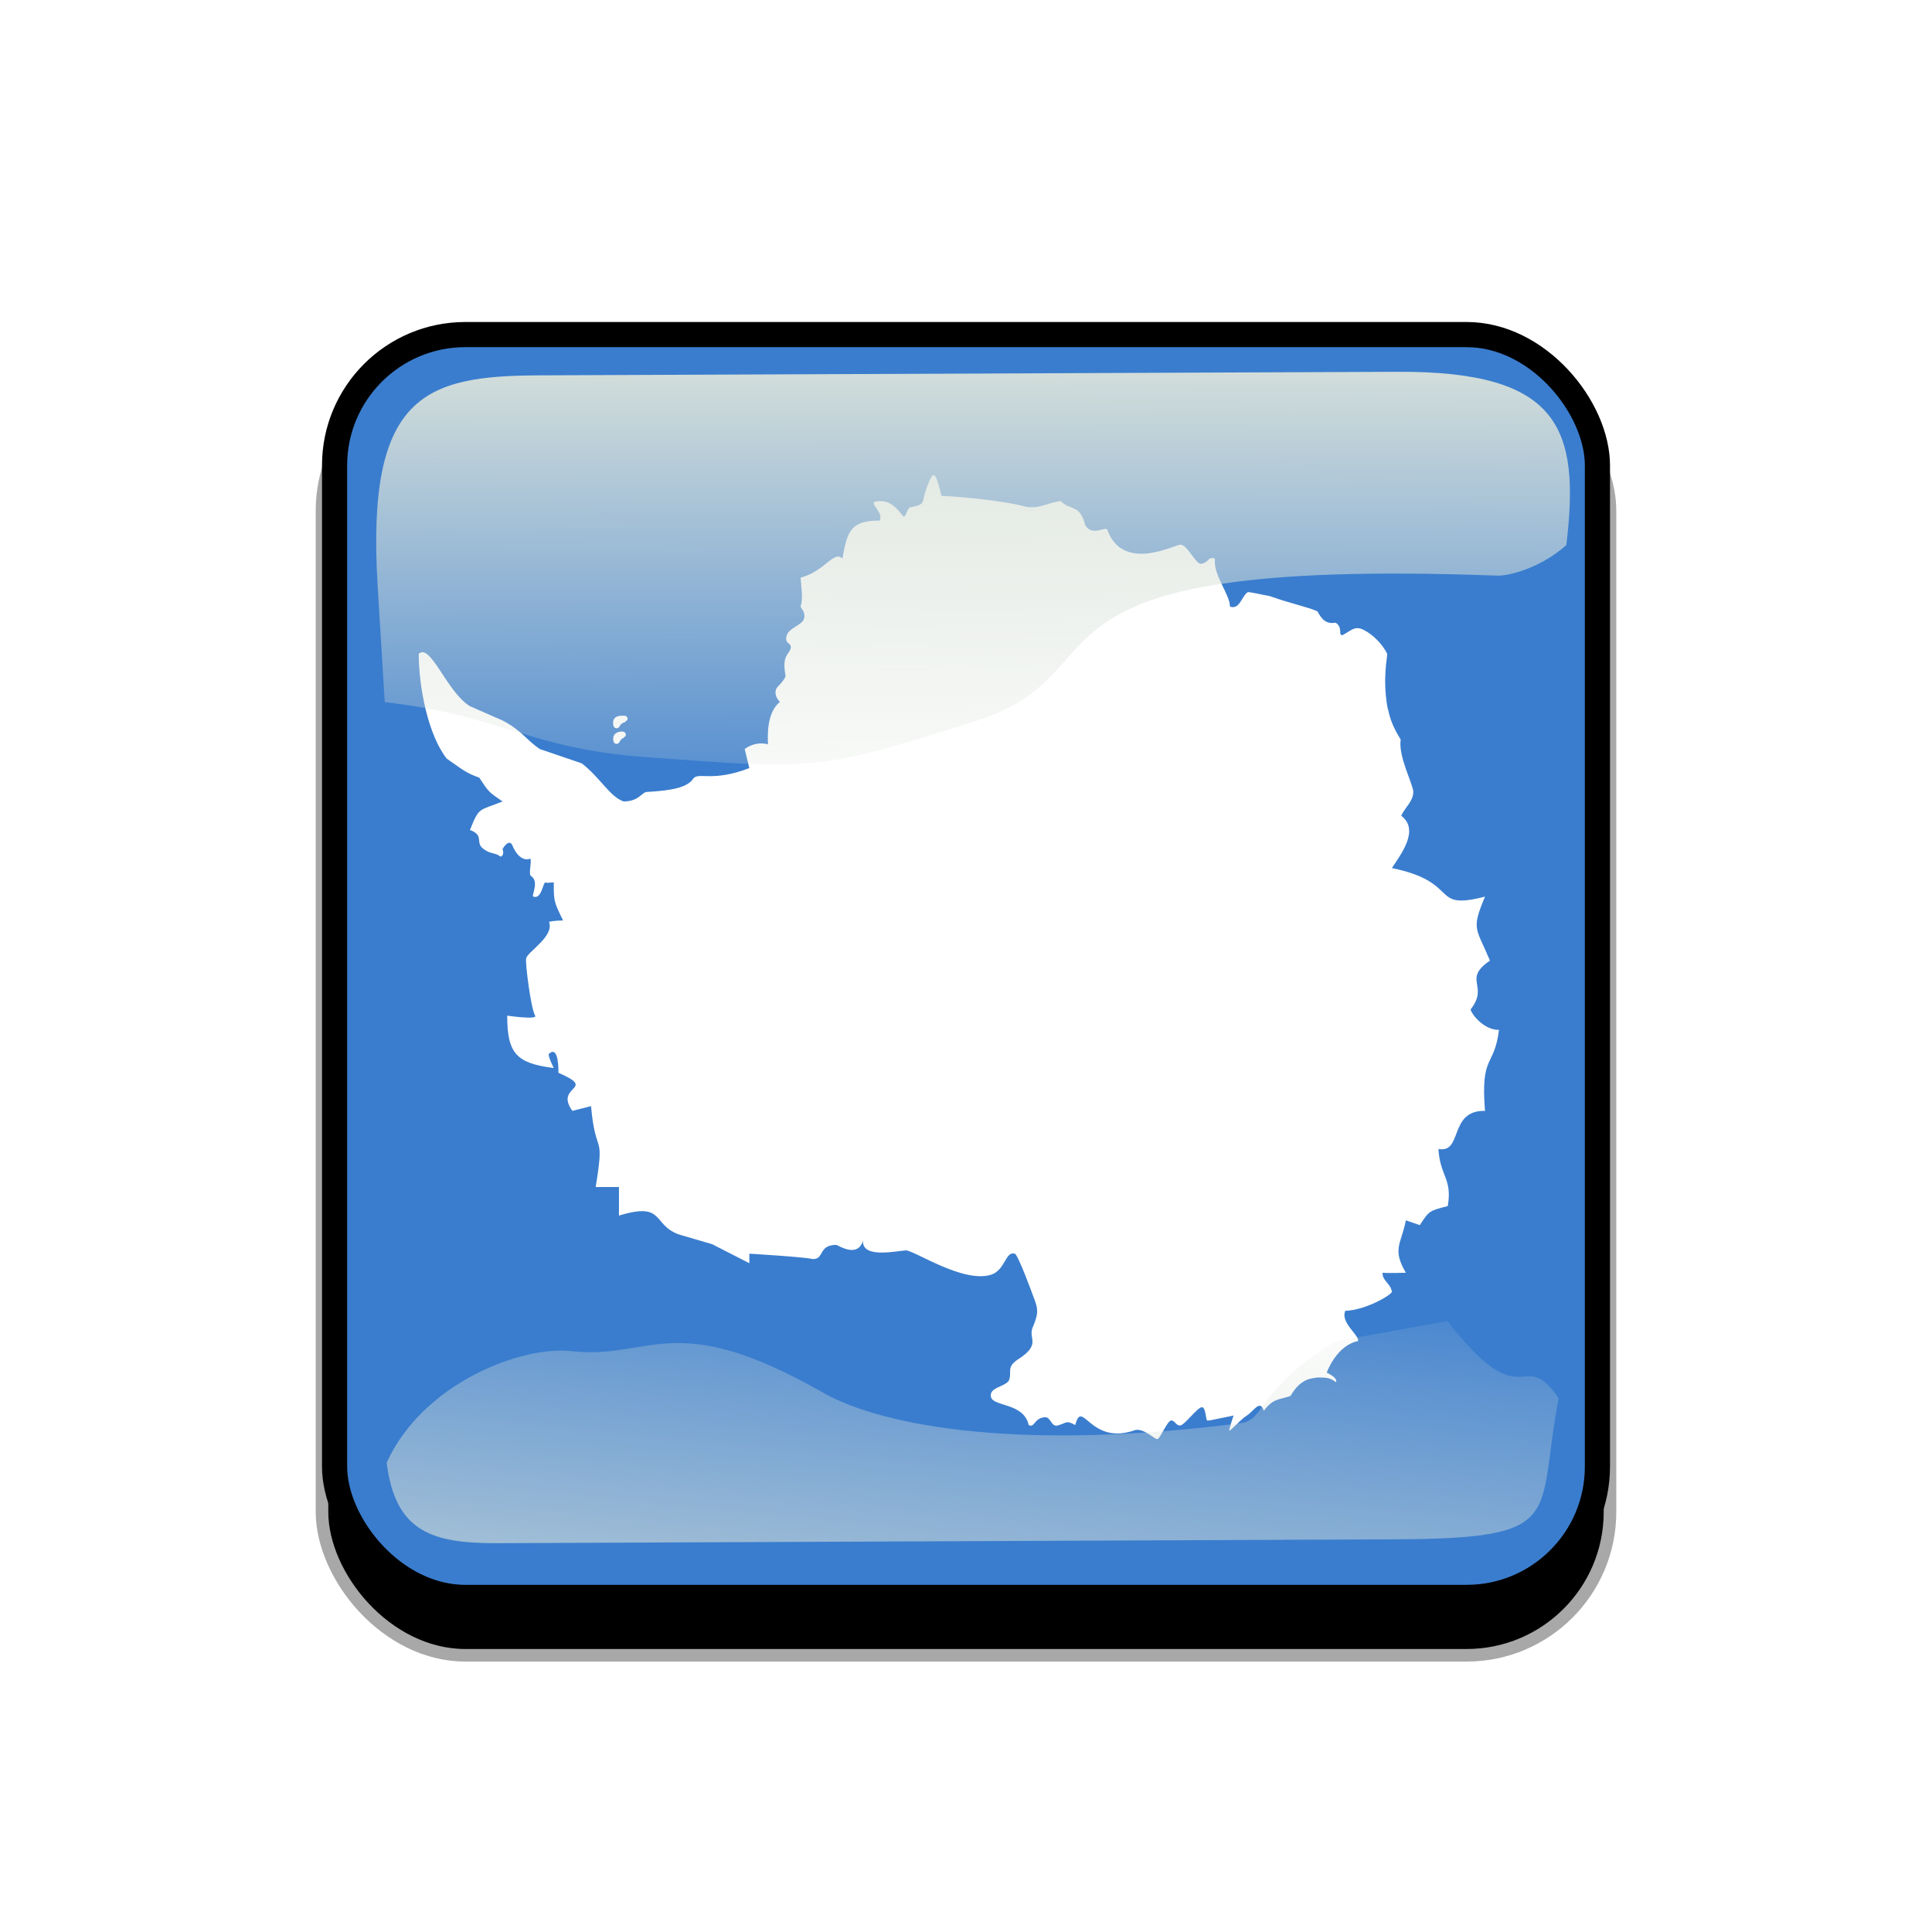
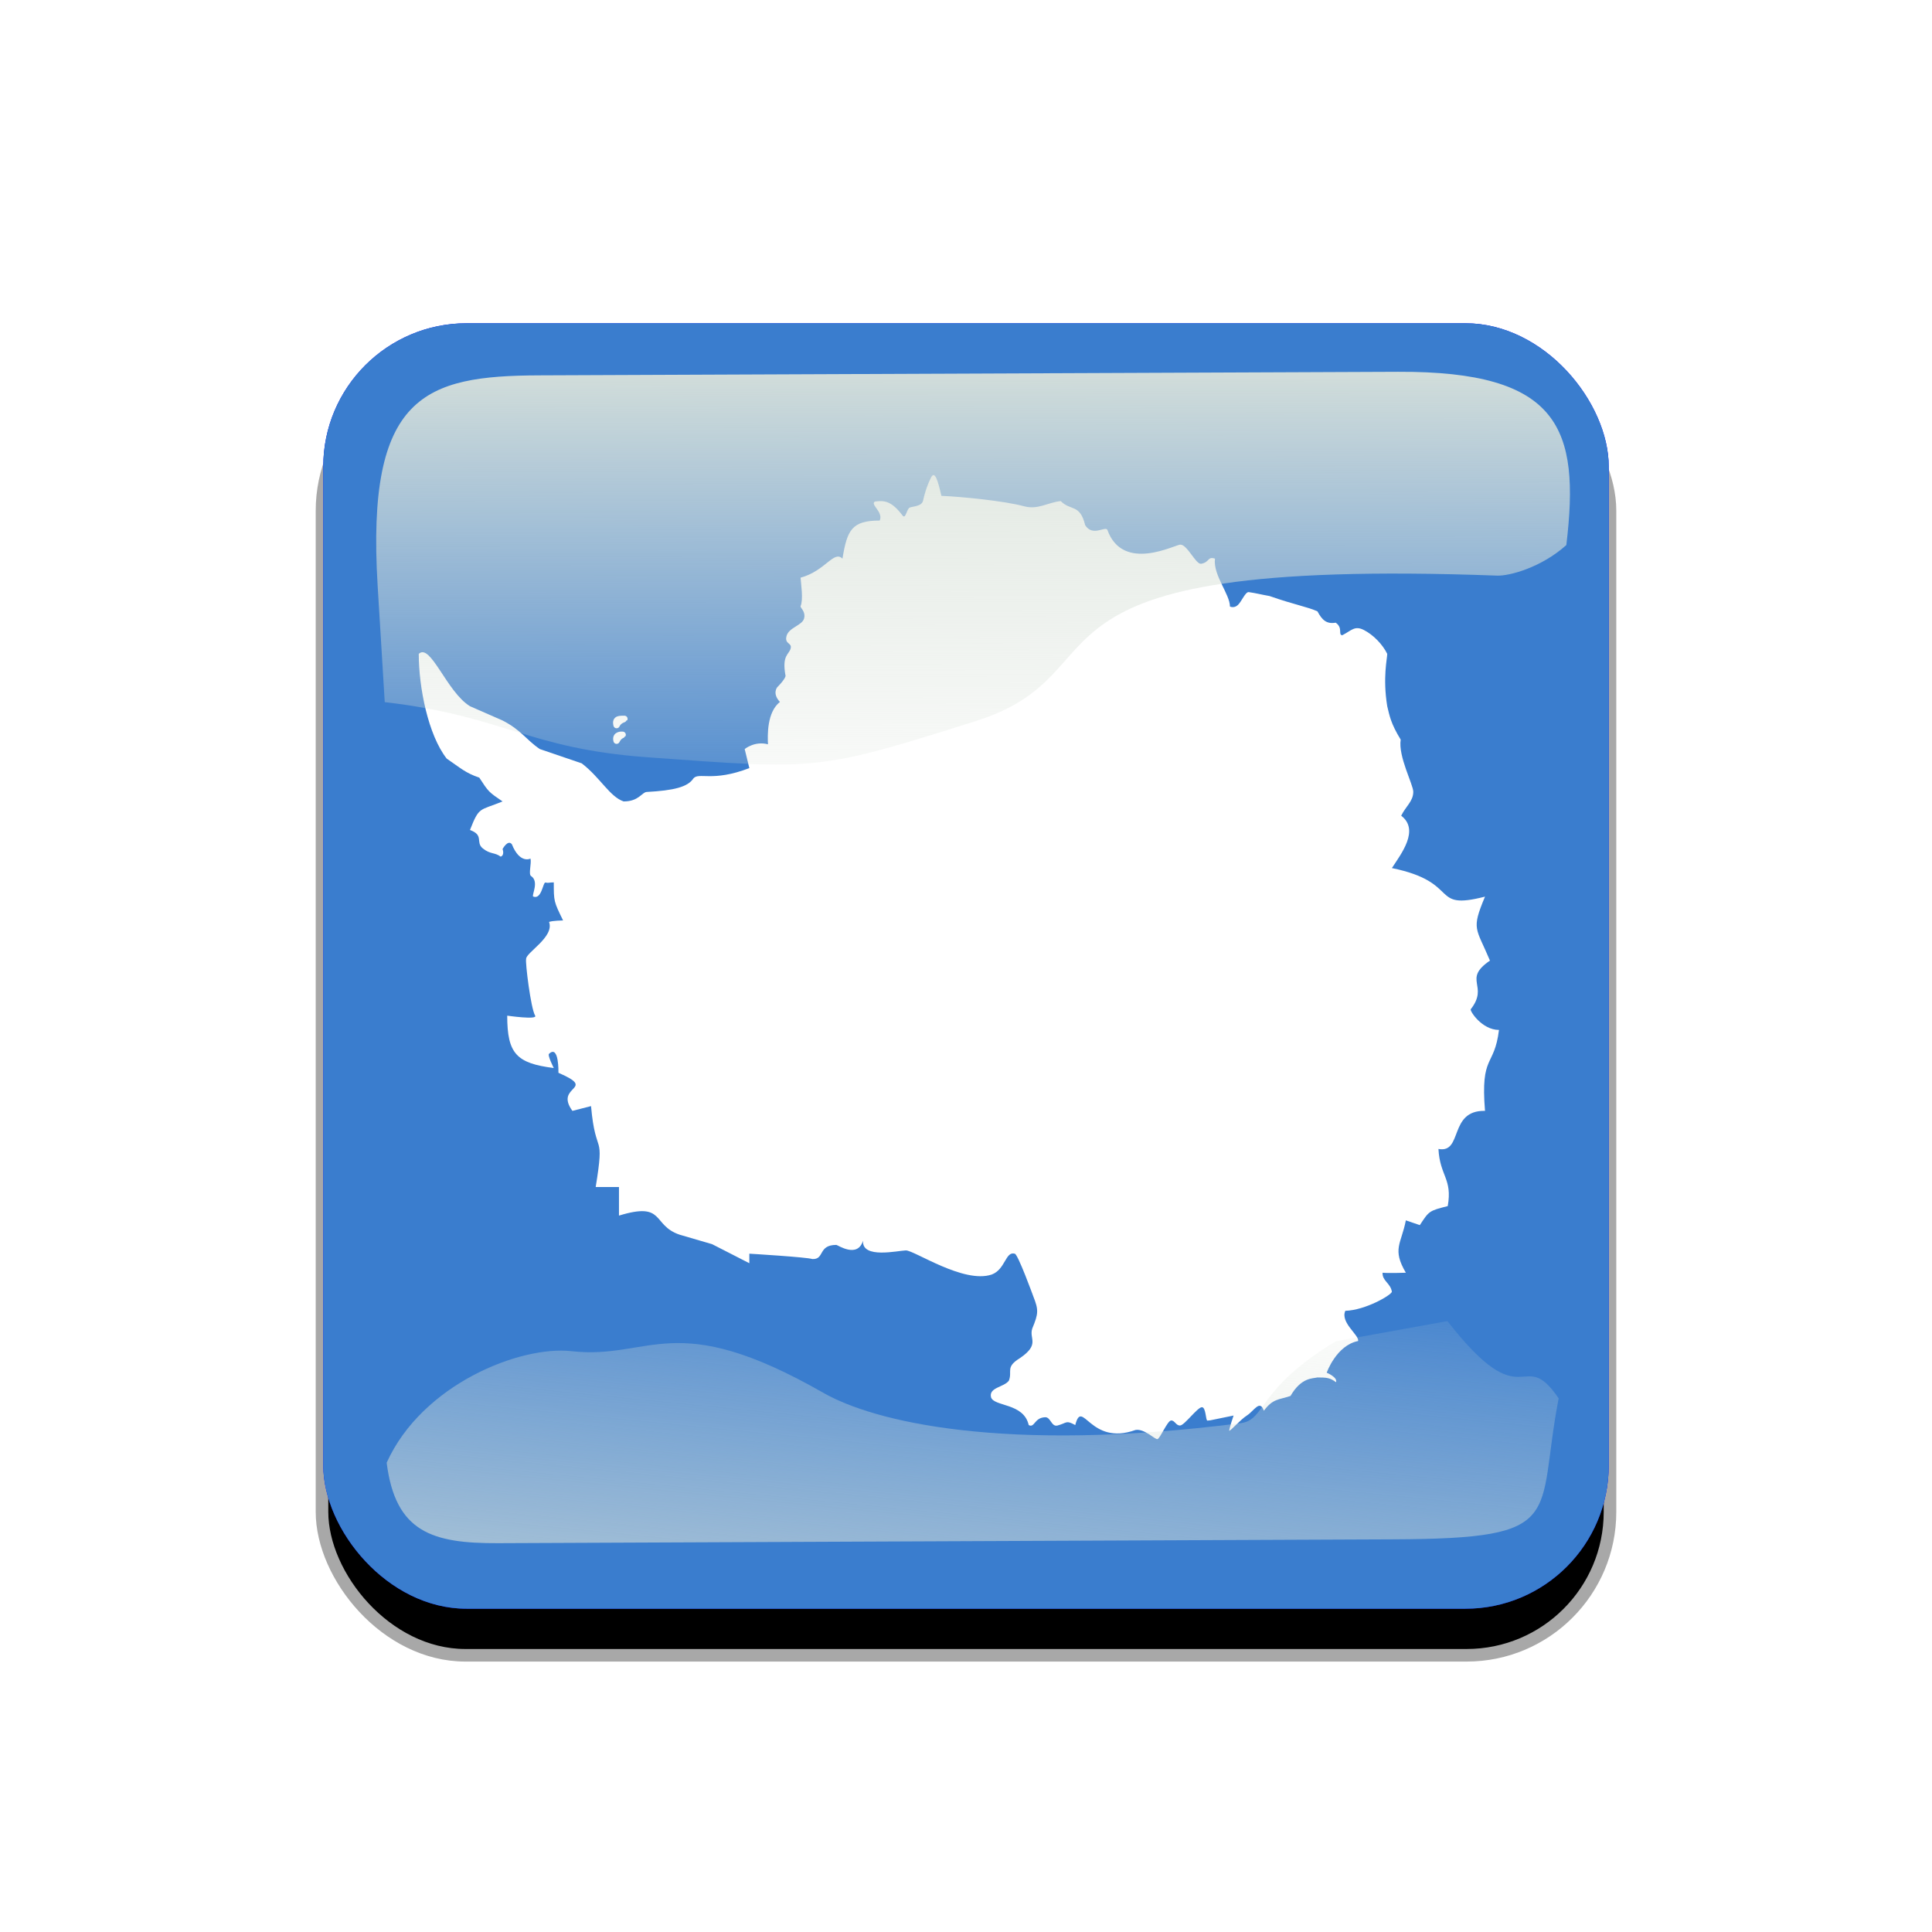
<svg xmlns="http://www.w3.org/2000/svg" xmlns:xlink="http://www.w3.org/1999/xlink" viewBox="0 0 768 768">
  <defs>
    <linearGradient id="a">
      <stop offset="0" stop-color="#dbe3db" />
      <stop offset="1" stop-color="#dbe3db" stop-opacity="0" />
    </linearGradient>
    <linearGradient id="e" y2="523.41" xlink:href="#a" gradientUnits="userSpaceOnUse" x2="358.08" gradientTransform="matrix(1.157 0 0 1.317 -91.204 -253.99)" y1="705.76" x1="342.19" />
    <linearGradient id="d" y2="360.92" xlink:href="#a" gradientUnits="userSpaceOnUse" x2="405.75" gradientTransform="matrix(.953 0 0 .866 11.575 -4.502)" y1="118.06" x1="405.26" />
    <clipPath id="c" clipPathUnits="userSpaceOnUse">
      <rect ry="57" height="511" width="511" y=".5" x=".5" fill-opacity=".67" />
    </clipPath>
    <clipPath id="f" clipPathUnits="userSpaceOnUse">
-       <rect ry="57" height="512" width="512" stroke="#00fa00" stroke-width="20" fill="none" />
-     </clipPath>
+       </clipPath>
    <filter id="g">
      <feGaussianBlur stdDeviation="5.12" />
    </filter>
    <filter id="b">
      <feGaussianBlur stdDeviation="17.92" />
    </filter>
  </defs>&gt;<rect ry="57" height="512" width="512" y="56" x="38" filter="url(#b)" stroke="#a8a8a8" stroke-width="5" transform="translate(90 90)" />
  <g clip-path="url(#c)" transform="translate(128 128)">
    <rect ry="57" height="512" width="512" fill="#00f" />
    <g clip-path="url(#clipPath5207)">
      <path fill-rule="evenodd" fill="#3a7dce" d="M0 0h512v512H0z" />
      <path d="M95.839 237.9c-3.701-7.57-3.701-7.57-3.701-15.14-1.851 0-2.198.356-3.268.058-1.07-.295-1.475 6.98-4.946 5.56-.578-.71 2.488-5.972-.838-8.16-1.07-.712.26-5.028-.203-6.92 0 0-4.221 2.246-7.403-5.678-1.562-2.07-3.702 1.892-3.702 1.892s.925 2.425-.751 3.017c-2.372-1.775-4.108-.844-7.115-3.283-3.008-2.44.637-5.233-5.09-7.303 3.702-9.462 3.702-7.57 12.956-11.354-5.553-3.785-5.553-3.785-9.254-9.463-5.553-1.893-7.404-3.784-12.957-7.57-7.403-9.47-11.105-28.39-11.105-41.64 4.686-4.435 11.105 15.14 20.36 20.817l12.956 5.677c7.403 3.785 9.254 7.57 14.807 11.354l16.658 5.678c7.403 5.677 11.105 13.247 16.658 15.14 6.015 0 7.174-3.542 9.103-3.763 10.88-.57 16.434-2.003 18.603-5.345 2.197-2.66 7.46 1.538 22.267-4.139l-1.85-7.57s3.932-3.312 9.253-1.893c-.144-3.459-.492-12.685 4.75-16.847-3.183-3.414-1.048-5.861-1.048-5.861s2.95-2.898 3.297-4.436c-1.56-8.339 1.354-8.468 2.008-10.921.653-2.453-2.518-1.613-1.624-4.994.893-3.383 6.255-4.186 6.972-6.972.72-2.786-1.528-4.184-1.399-4.849 1.157-2.66.175-8.93 0-11.355 9.95-2.72 13.188-11 16.658-7.57 1.851-11.355 3.702-15.14 14.807-15.14 1.563-3.489-4.05-6.446-1.85-7.57 3.701-.472 6.535-.236 10.875 5.5 1.37 1.819 1.618-2.66 3.006-3.134 1.388-.473 4.71-.48 5.205-2.72.522-2.307 1.273-5.323 3.124-9.107 1.562-3.076 2.776 1.182 4.164 7.214 7.81.296 25.45 2.07 32.853 4.14 5.553 1.479 9.255-1.478 14.576-2.07 3.933 4.022 7.635 1.006 9.717 9.58 2.94 4.628 7.75.415 8.792 1.775 6.19 17.446 27.474 5.677 29.093 5.973 2.718 0 6.038 7.8 8.178 7.607 3.477-.6 2.493-3.024 5.53-2.048-.811 6.564 5.958 14.134 5.958 19.042 0 0 1.648.828 3.174-.628 1.525-1.456 2.928-5.197 4.287-5.108 3.239.473 4.551.898 8.284 1.565 10.036 3.506 15.148 4.297 19.046 6.094 1.813 3.393 3.57 5.13 7.246 4.496 3.037 2.086.822 4.818 2.615 4.995 3.702-1.892 4.917-3.962 8.618-2.07 3.702 1.893 7.404 5.678 9.255 9.463 0 1.892-1.851 9.462 0 20.816.925 3.785 1.373 6.786 5.35 13.277-1.057 6.668 5.003 17.89 5.003 20.728 0 3.784-2.95 5.737-4.801 9.52 7.403 5.679 0 15.14-3.701 20.818 27.763 5.678 14.807 17.032 37.017 11.354-5.553 13.247-3.587 12.184 1.966 25.43-11.106 7.57-.23 9.875-7.634 19.337-.463.592 4.395 8.22 11.22 8.22-1.85 15.14-7.403 9.463-5.552 32.173-14.576-.295-8.677 16.973-18.51 15.14.579 10.822 5.611 11.769 3.703 22.709-7.403 1.892-7.403 1.892-11.105 7.57l-5.553-1.893c-1.851 9.462-5.552 11.354 0 20.817 0 0-7.172.237-9.254 0-.175 3.253 3.181 4.14 3.702 7.57-.29 1.36-10.528 7.333-18.51 7.57-2.081 4.672 5.553 9.64 5.09 12.005-8.676 1.714-12.493 12.596-12.493 12.596s4.453 1.834 3.702 3.785c-2.37-1.775-3.702-1.893-7.403-1.893-1.851.474-6.362-.115-10.688 7.348-4.748 1.602-6.989 1.023-10.59 5.892-1.595-4.639-3.888.044-6.692 1.843-2.802 1.802-6.576 6.28-7.082 6.09.116-1.302 1.735-6.033 1.735-6.033l-9.254 1.893s-.413.04-1.14.116c-.728.074-.533-5.523-2.288-5.32-1.753.204-6.77 7.04-8.48 7.253-1.709.214-2.25-2.174-3.721-1.966-1.471.208-4.34 7.21-5.382 7.395-1.042.186-5.175-4.255-8.717-3.635-18.22 6.565-21.113-12.95-23.947-1.95-3.817-2.072-3.156-.87-7.035.17-2.475.652-2.7-3.346-4.901-3.285-4.404.127-4.172 4.386-6.573 3.114-1.965-8.872-13.824-7.275-14.98-11.059-.94-3.947 5.137-3.929 7.103-6.603 1.503-3.859-1.57-5.323 4.53-9.046 7.949-5.498 3.38-7.571 4.773-11.703 2.493-5.965 2.507-7.422.425-12.685 0 0-6.19-17.032-7.404-17.032-3.7-1.064-3.7 6.268-9.139 8.28-11.105 3.784-30.71-9.582-34.125-9.582-3.122.06-17.587 3.503-17.04-3.872-2.163 7.17-10.116 1.685-10.606 1.685-7.403 0-4.57 5.855-9.545 5.618-2.256-.769-25.044-2.13-25.044-2.13v3.786l-14.807-7.57-12.956-3.784c-11.105-3.786-5.552-13.248-24.06-7.57v-11.355h-9.255c3.701-22.71 0-11.354-1.85-32.172l-7.405 1.893c-7.403-10.231 10.295-8.28-5.552-15.14 0 0 .289-11.297-3.702-7.57-.81.473 1.851 5.677 1.851 5.677-14.807-1.892-18.509-5.677-18.509-20.817 0 0 12.204 1.775 11.105 0-1.735-2.838-3.99-21.29-3.586-22.53-.173-2.485 11.337-8.753 9.11-14.728 1.417-.532 5.581-.59 5.581-.59" fill="#fff" />
      <path d="M595.51 313.51c-.592 1.332-.487 2.662.125 3.612 1.099-1.648.171-2.408-.125-3.612z" stroke-linejoin="round" stroke="#fff" stroke-linecap="round" stroke-width="2.703" fill="none" />
      <path d="M119.51 164.09s-3.104-.38-2.407 2.344c1.014-2.091 2.344-2.217 2.407-2.344zM120.21 157.76c-1.71.064-3.801-.253-3.104 2.47 1.014-2.09 3.041-2.343 3.104-2.47zM131.89 194.05s2.661-.19 1.964 2.534c-1.014-2.091-1.9-2.407-1.964-2.534z" stroke-linejoin="round" stroke="#fff" stroke-width="2.534" fill="none" />
    </g>
  </g>
  <g transform="translate(0 38)">
    <path d="M214.21 111.21c-45.245.188-68.716 7.73-64.094 83.553l2.825 46.345c47.474 5.512 56.664 18.445 104.36 21.914 68.073 4.951 67.937 5.42 130.56-14.384 62.628-19.805 5.825-65.247 207.32-57.82 4.603.17 17.314-3.053 27.462-12.15 5.582-46.524-2.784-69.143-66.934-68.876z" color="#000" fill="url(#d)" />
    <path d="M531.03 495.17c-31.605 19.022-27.601 31.26-37.913 32.573-94.704 12.053-145.98-.727-165.8-12.061-59.588-34.078-68.468-13.014-100.22-16.574-20.115-2.255-59.245 12.984-73.388 44.344 3.472 27.608 18.111 32.098 44.281 31.986l356.06-1.527c69.692-.299 56.335-8.492 65.543-56.039-14.772-21.67-13.157 9.11-44.224-30.717z" color="#000" fill="url(#e)" />
    <rect transform="translate(128 90)" clip-path="url(#f)" ry="57" height="512" width="512" filter="url(#g)" stroke="#000" stroke-width="20" fill="none" />
  </g>
</svg>